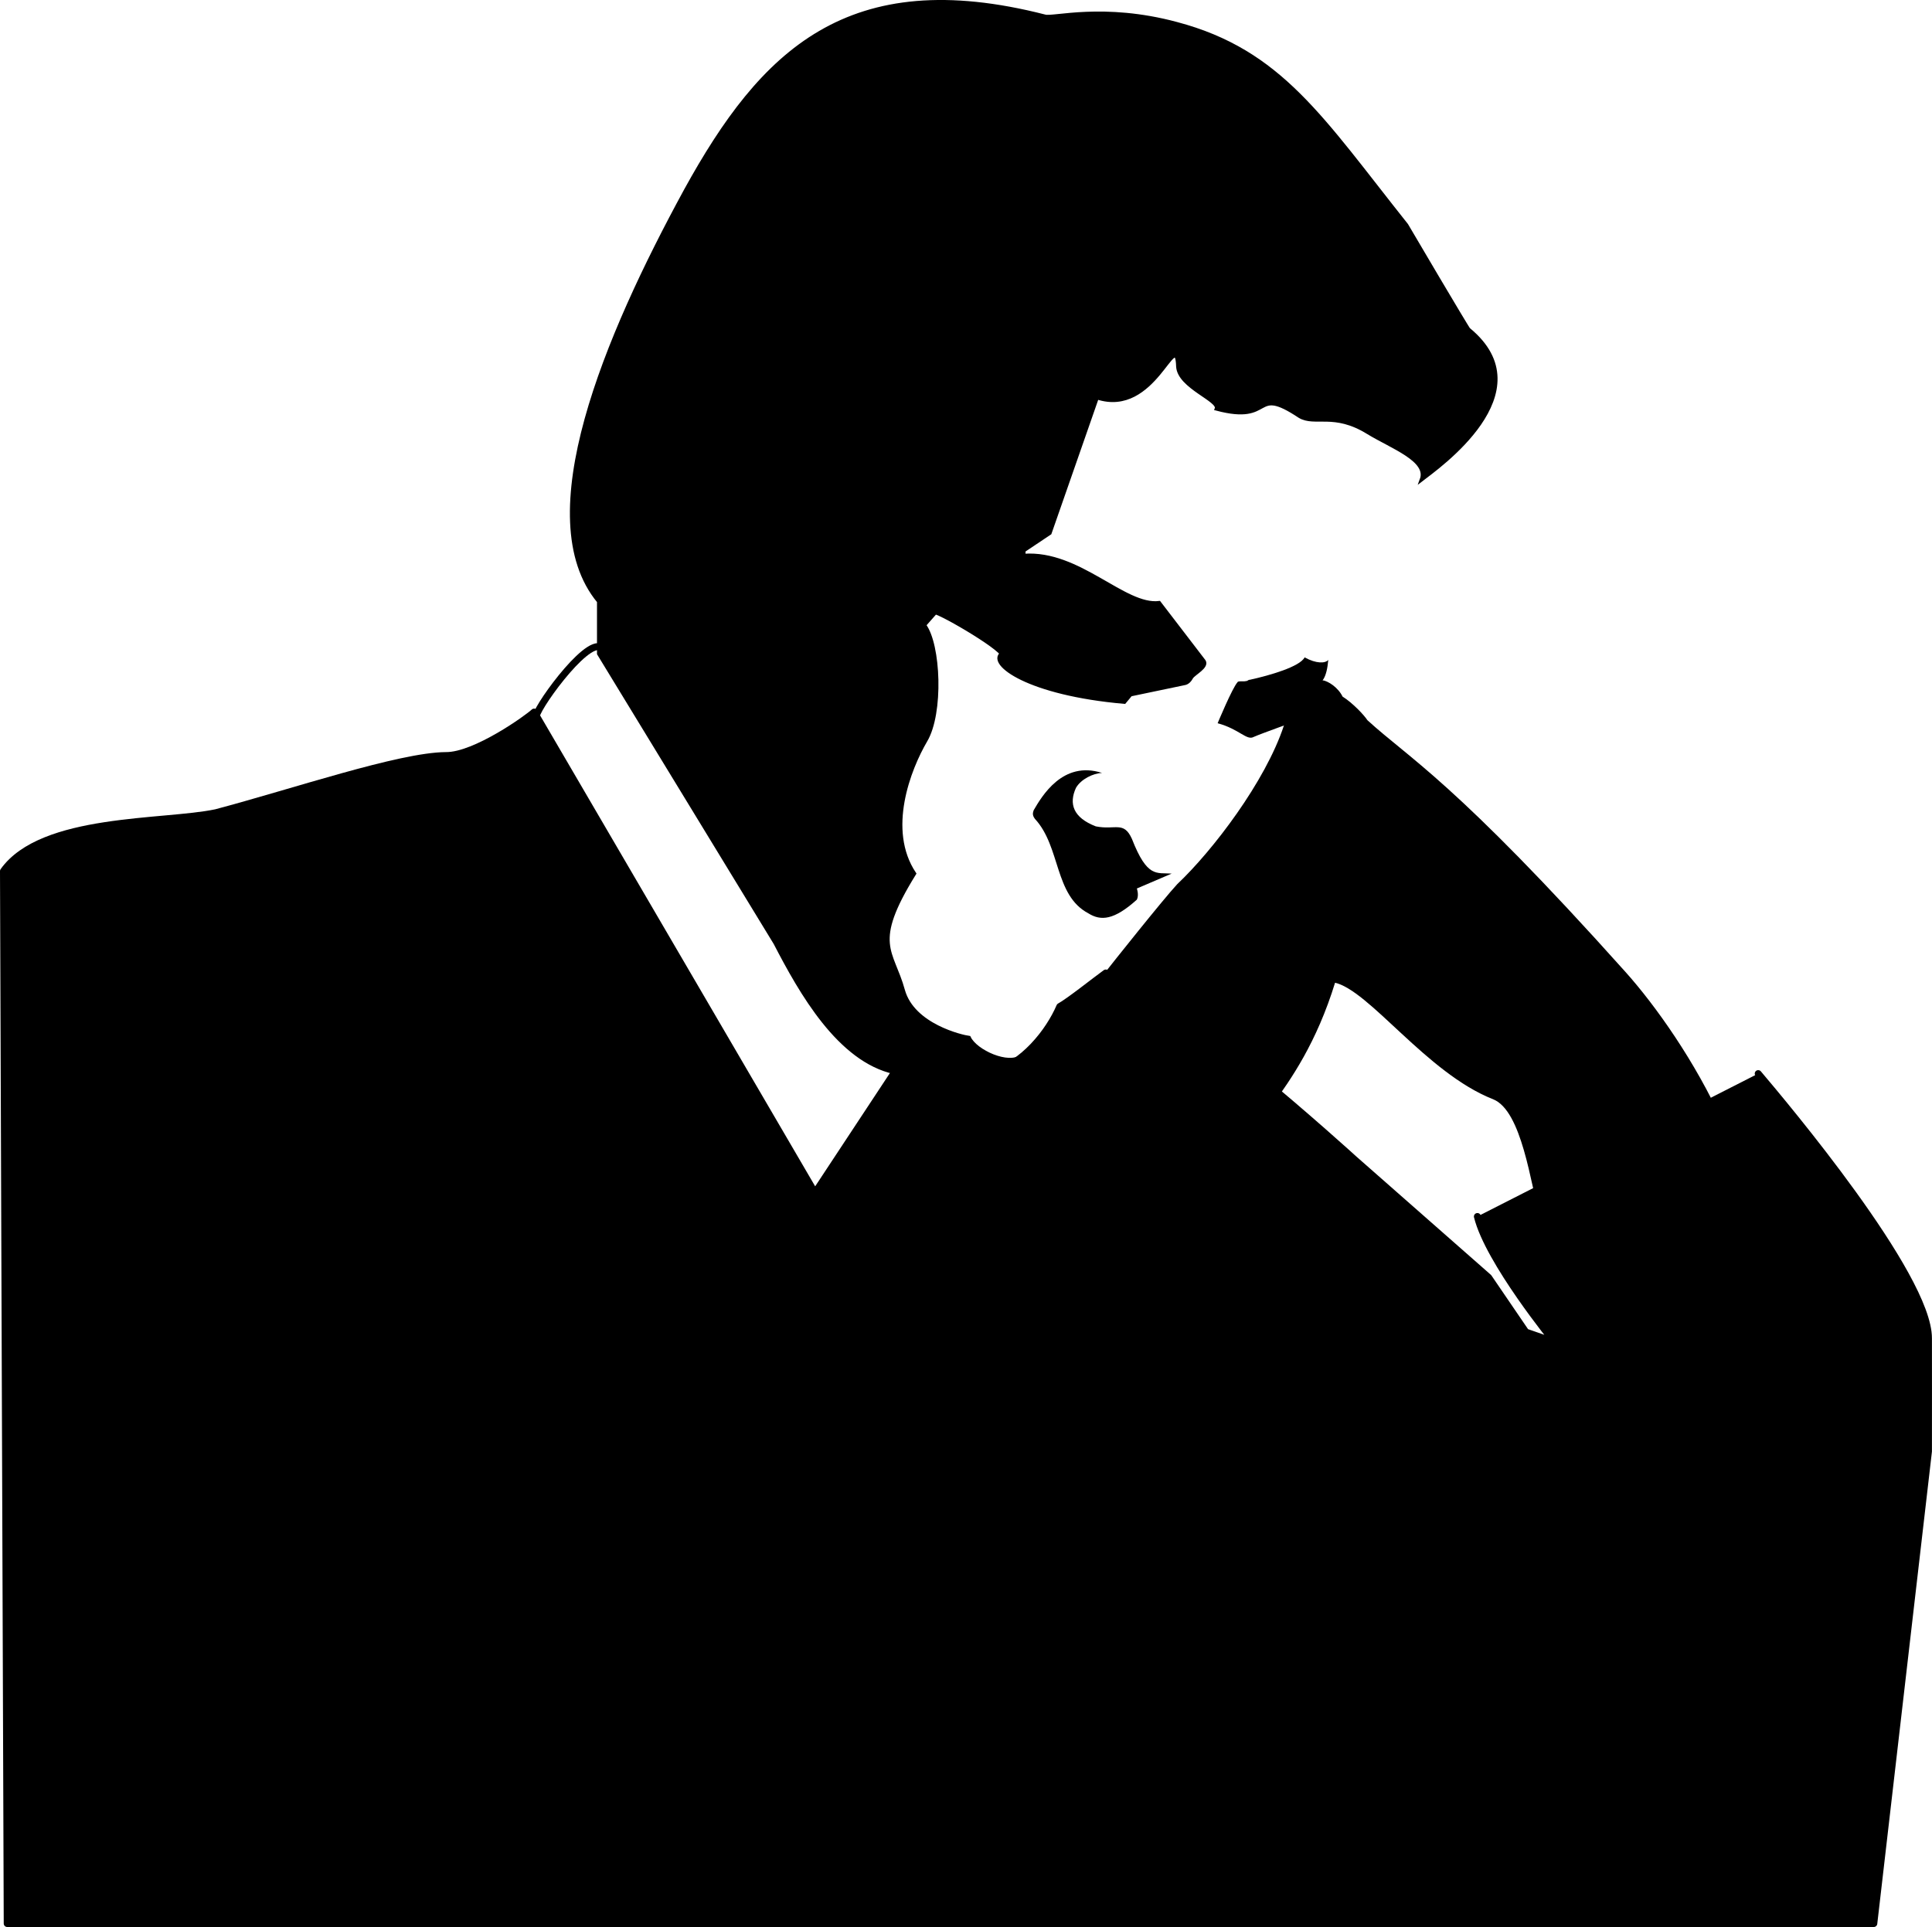
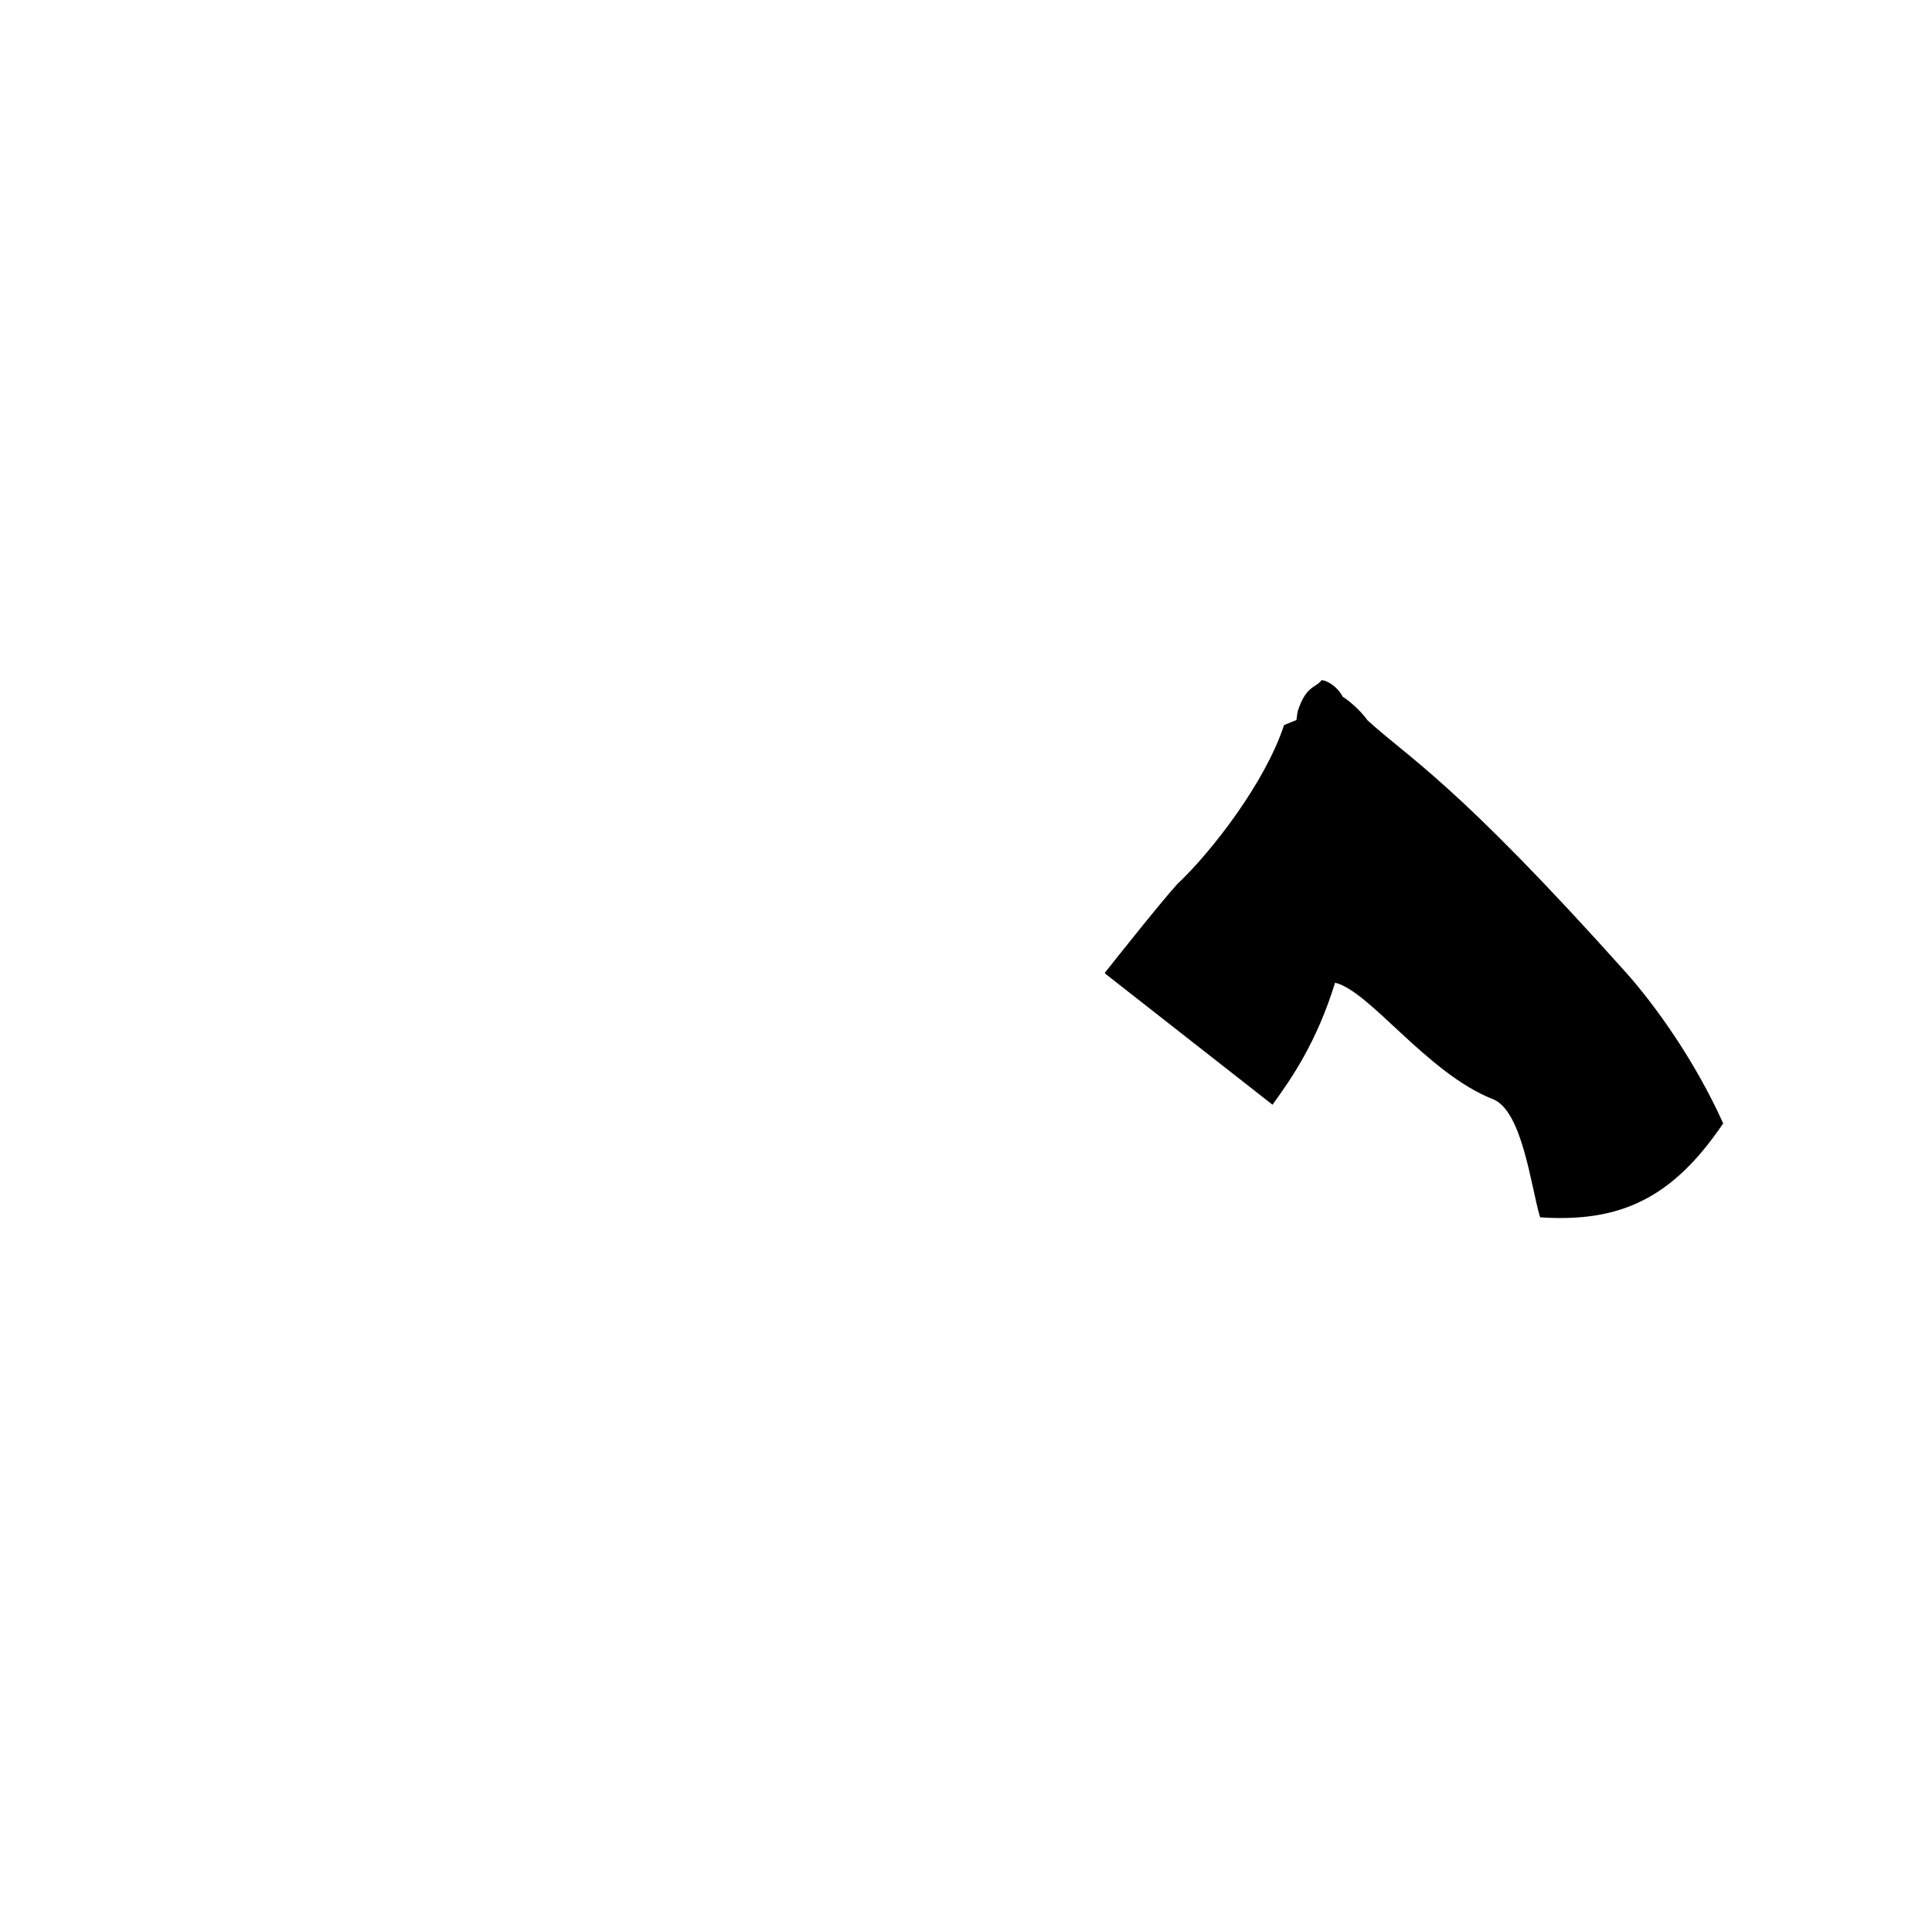
<svg xmlns="http://www.w3.org/2000/svg" width="207.284" height="206.787" viewBox="0 0 155.463 155.09">
-   <path style="fill:#000;fill-opacity:1;fill-rule:nonzero;stroke:none" d="M49.523 814.273c-1.804.606-5.164.329-7.699-.097-4.465-.977-7.543-6.438-9.597-10.403l-14.204-23.296v-4.204c-5.582-6.753.579-21.312 7-33.097 6.133-11.145 13.07-18.055 28.903-14 .636.203 4.703-.989 10.597.597 8.395 2.227 11.672 7.622 18.5 16.204.098.18 4.88 8.28 5 8.398 6.176 5.066-2.574 11.156-3.796 12.102.593-1.579-2.352-2.614-4.301-3.801-2.735-1.696-4.278-.574-5.5-1.301-3.856-2.563-1.996.656-6.7-.602.294-.703-2.996-1.753-3.101-3.398-.105-3.324-1.855 4.023-6.5 2.5l-3.8 10.898-2.098 1.403v.398c4.453-.328 8.09 4.149 10.898 3.801l3.602 4.7c.296.452-.797.987-1 1.3-.118.21-.297.46-.602.5l-4.3.898-.5.602c-7.774-.68-10.927-3.094-9.9-3.898-.745-.946-6.105-3.989-5.402-3.204l-.796.903c1.183 1.562 1.418 7.09.097 9.3-1.324 2.262-3.254 7.172-.898 10.7-3.547 5.715-1.797 6.133-.903 9.398.797 2.844 4.778 3.735 5.301 3.801.528 1.125 3.188 2.316 4.2 1.5-.805.746-1.645 1.305-2.5 1.398" transform="translate(30.155 -727.866)" />
-   <path style="fill:none;stroke:#000;stroke-width:2.8;stroke-linecap:round;stroke-linejoin:miter;stroke-miterlimit:4;stroke-opacity:1" d="M495.234-222.734c-18.046-6.055-51.64-3.282-76.992.976-44.648 9.766-75.43 64.375-95.976 104.024L180.234 115.234v42.032c-55.82 67.539 5.782 213.125 70 330.976 61.329 111.445 130.703 180.547 289.024 140 6.367-2.031 47.031 9.883 105.976-5.976 83.946-22.266 116.72-76.211 185-162.032.977-1.797 48.79-82.812 50-83.984 61.758-50.664-25.742-111.563-37.968-121.016 5.937 15.782-23.516 26.133-43.008 38.008-27.344 16.953-42.774 5.742-55 13.008-38.555 25.625-19.961-6.563-66.992 6.016 2.93 7.03-29.961 17.539-31.016 33.984-1.055 33.242-18.555-40.234-65-25l-38.008-108.984-20.976-14.024v-3.984c44.53 3.281 80.898-41.485 108.984-38.008l36.016-46.992c2.968-4.531-7.97-9.883-10-13.008-1.172-2.11-2.97-4.61-6.016-5l-43.008-8.984-5-6.016c-77.734 6.797-109.258 30.938-98.984 38.984-7.461 9.454-61.055 39.883-54.024 32.032l-7.968-9.024c11.836-15.625 14.18-70.898.976-93.008C430 22.617 410.703-26.484 434.258-61.758c-35.469-57.148-17.969-61.328-9.024-93.984 7.97-28.438 47.774-37.344 53.008-38.008 5.274-11.25 31.875-23.164 41.992-15-8.047-7.46-16.445-13.047-25-13.984zm0 0" transform="matrix(.1 0 0 -.1 30.155 64.134)" />
-   <path style="fill:#000;fill-opacity:1;fill-rule:nonzero;stroke:none" d="M53.125 793.773c2.082 2.254 1.547 6.145 4.3 7.602 1.005.625 2.055.555 3.9-1.102.187-.375 0-.898 0-.898l2.8-1.2c-1.215-.093-1.957.384-3.2-2.8-.663-1.457-1.327-.684-2.902-1-1.832-.707-2.183-1.824-1.597-3.102.402-.695 1.375-1.171 2.097-1.199-3.168-1.023-4.859 1.903-5.5 3-.054.176-.148.375.102.7m21.199-8.598c.95-3.04 2.14-1.219 2.403-4.2-.227.286-.961.32-1.903-.203-.379.75-2.8 1.45-4.398 1.801-.164 0-.192.117-.301.102-.223.07-.656-.031-.7.097-.425.465-1.6 3.301-1.6 3.301 1.745.473 2.34 1.418 2.902 1.102.632-.281 3.5-1.301 3.5-1.301l.097-.7" transform="translate(30.155 -727.866)" />
-   <path style="fill:#000;fill-opacity:1;fill-rule:nonzero;stroke:#000;stroke-width:5.6;stroke-linecap:round;stroke-linejoin:round;stroke-miterlimit:4;stroke-opacity:1" d="M887.266-337.734c8.789-35.938 61.992-101.016 61.992-101.016l-23.008 8.008-30 43.984-108.008 95s-154.258 140.664-200 150c-8.125-5.86-29.14-22.656-36.992-26.992-8.555-19.96-29.258-46.758-56.016-53.984-18.046-6.055-51.64-3.282-76.992.976l-63.984-96.992L128.242 68.242c-4.531-4.453-47.226-35.234-70.976-35-37.149-.234-123.243-29.648-185-45.976-41.875-8.868-139.844-3.282-171.016-47.032l3.008-846.992H1206.25l43.984 380c-.039 37.54.118 66.25 0 91.016.118 50.43-116.601 188.906-136.992 213.008" transform="matrix(.1 0 0 -.1 30.155 64.134)" />
  <path style="fill:#000;fill-opacity:1;fill-rule:nonzero;stroke:#000;stroke-width:1.4;stroke-linecap:round;stroke-linejoin:miter;stroke-miterlimit:4;stroke-opacity:1" d="m588.242-141.758 134.024-105c13.945 19.375 34.922 48.75 50 98.008 28.32-5.86 74.53-73.047 127.968-93.984 23.711-9.532 30.586-69.375 38.008-95 63.906-4.102 105.352 15.117 146.016 75-22.227 49.336-54.063 94.14-78.008 120.976C868.79 11.797 832.11 30.195 798.242 61.25c-2.539 3.945-11.64 13.75-20 18.984-3.554 7.383-11.445 12.422-15.976 13.008-4.766-6.25-12.54-4.101-19.024-25l-.976-6.992s-4.102-1.445-10-3.984c-14.961-45.47-57.657-101.25-86.016-128.008-11.563-12.461-52.148-63.555-58.008-71.016" transform="matrix(.1 0 0 -.1 30.155 64.134)" />
-   <path style="fill:none;stroke:#000;stroke-width:5.6;stroke-linecap:round;stroke-linejoin:round;stroke-miterlimit:10;stroke-opacity:1" d="M182.266 120.234c-12.383 7.97-55.782-53.632-52.032-55.976" transform="matrix(.1 0 0 -.1 30.155 64.134)" />
</svg>